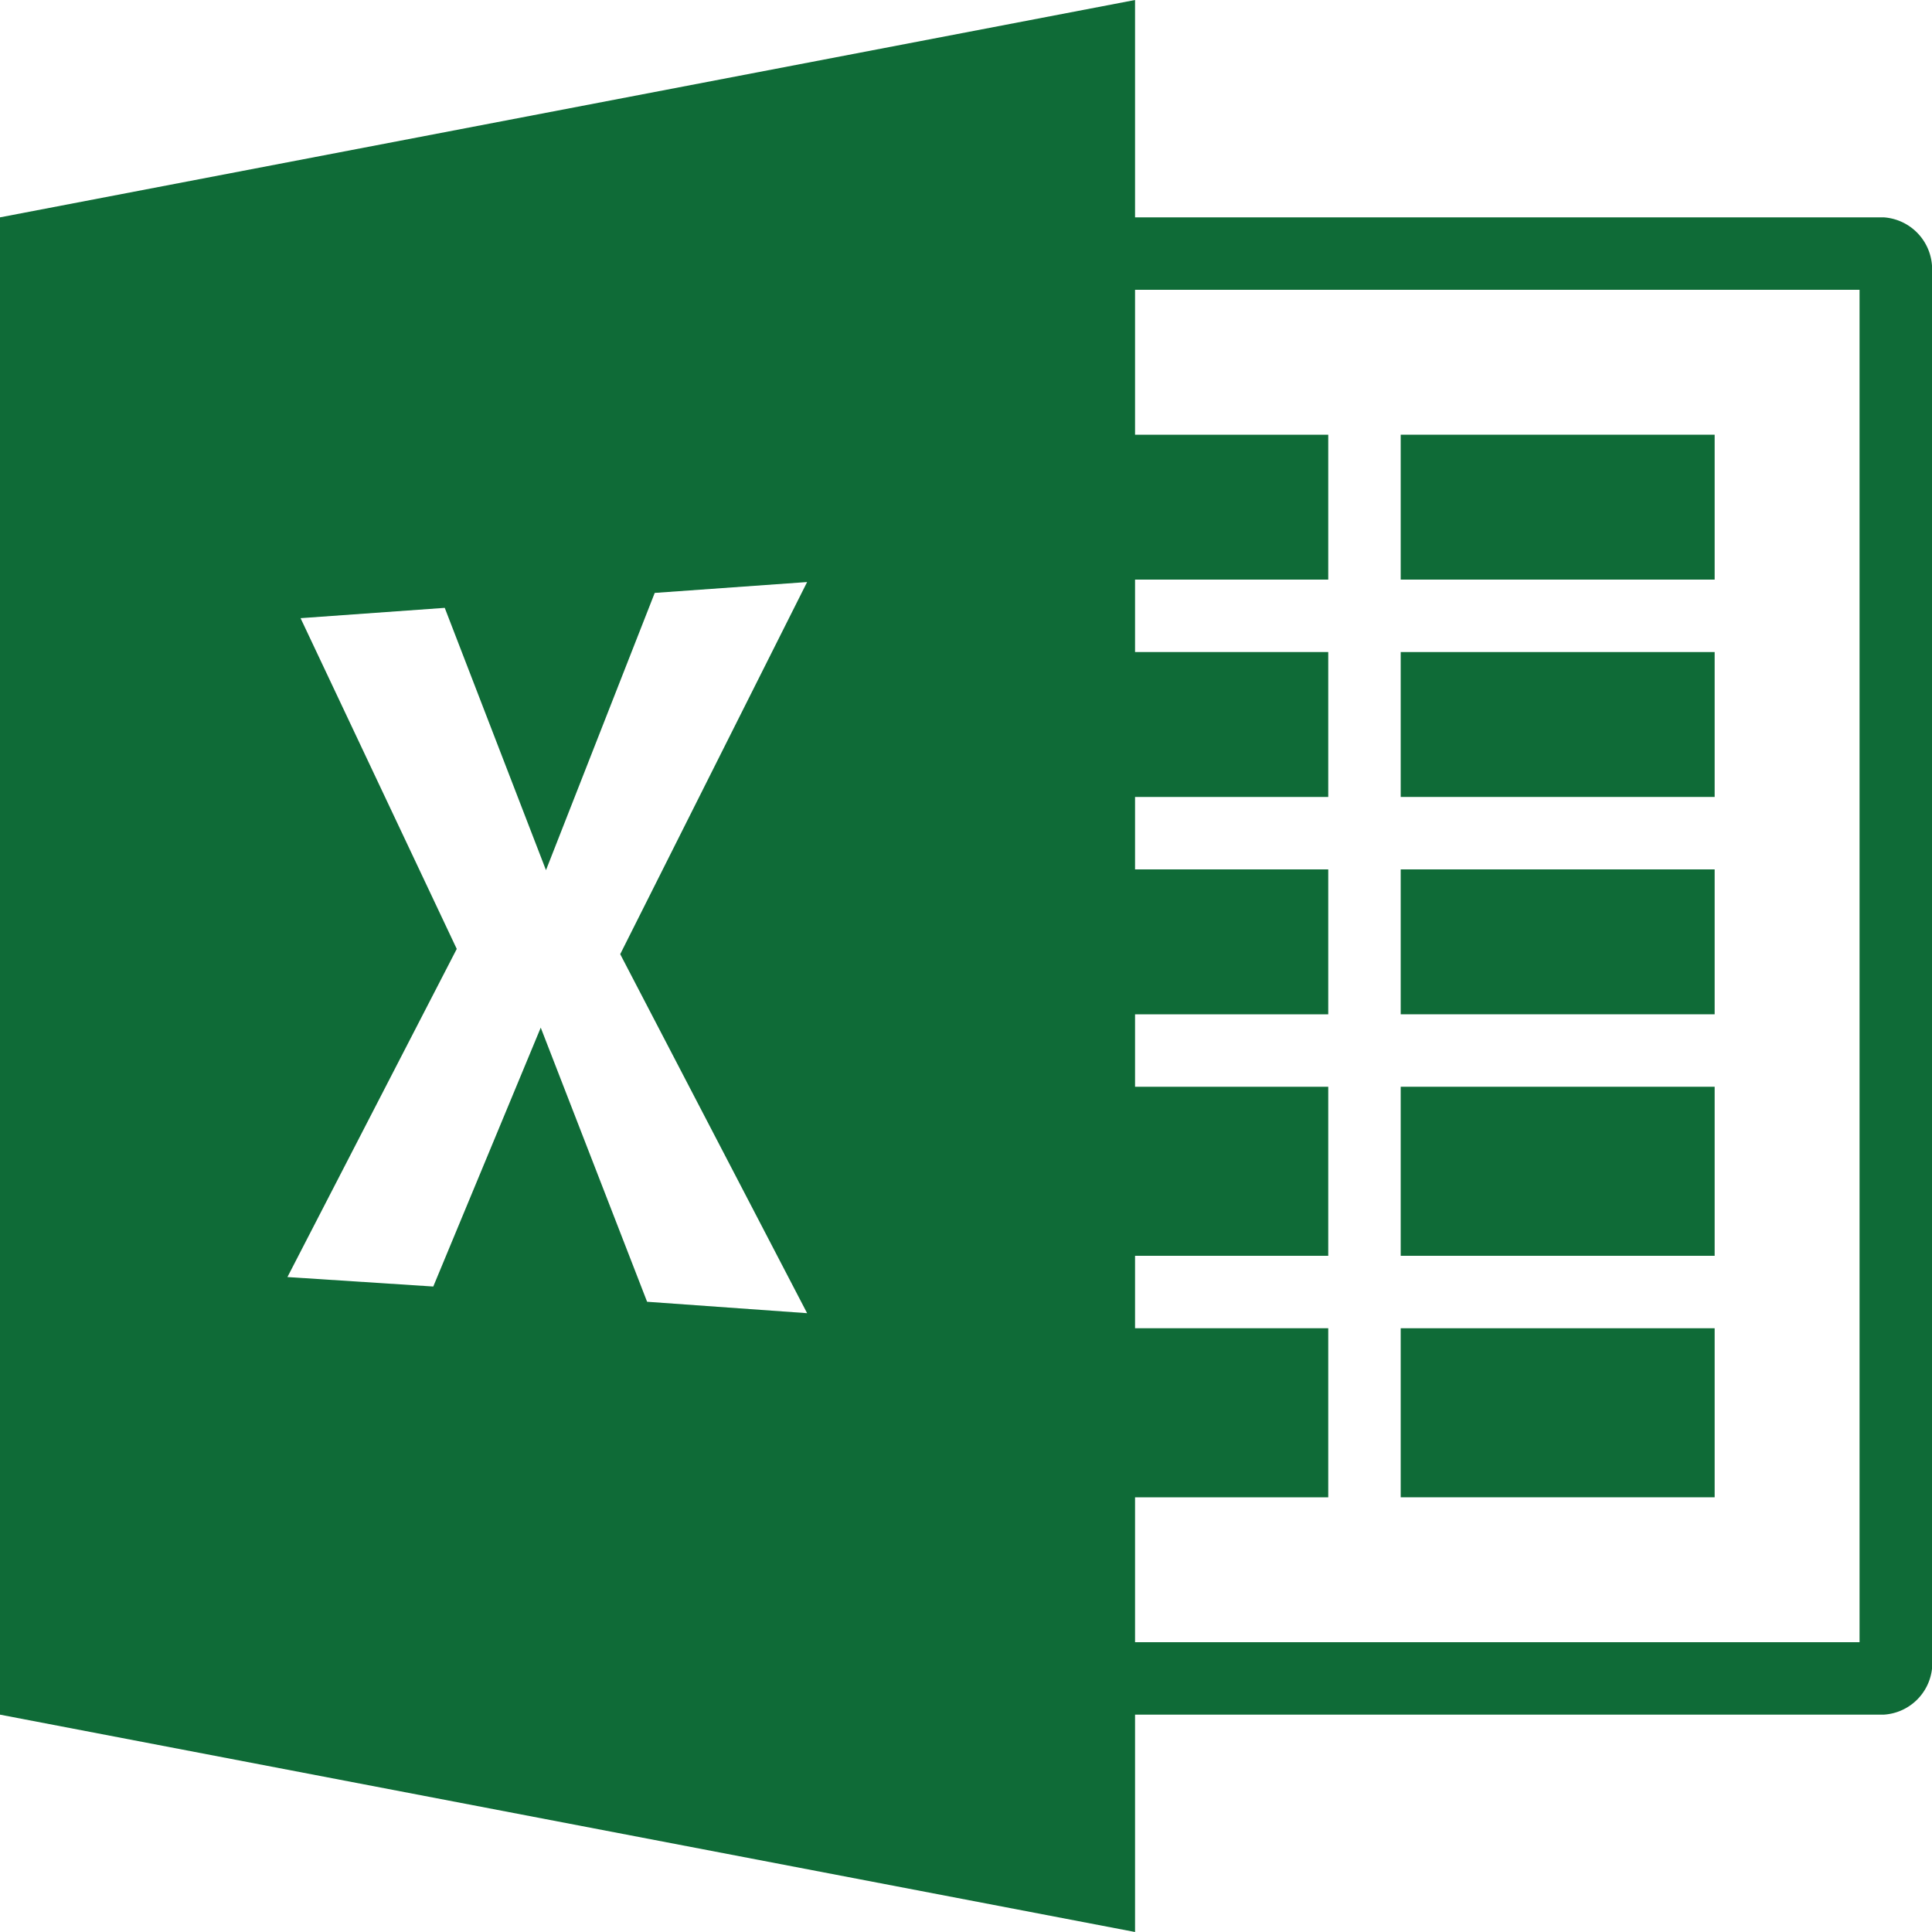
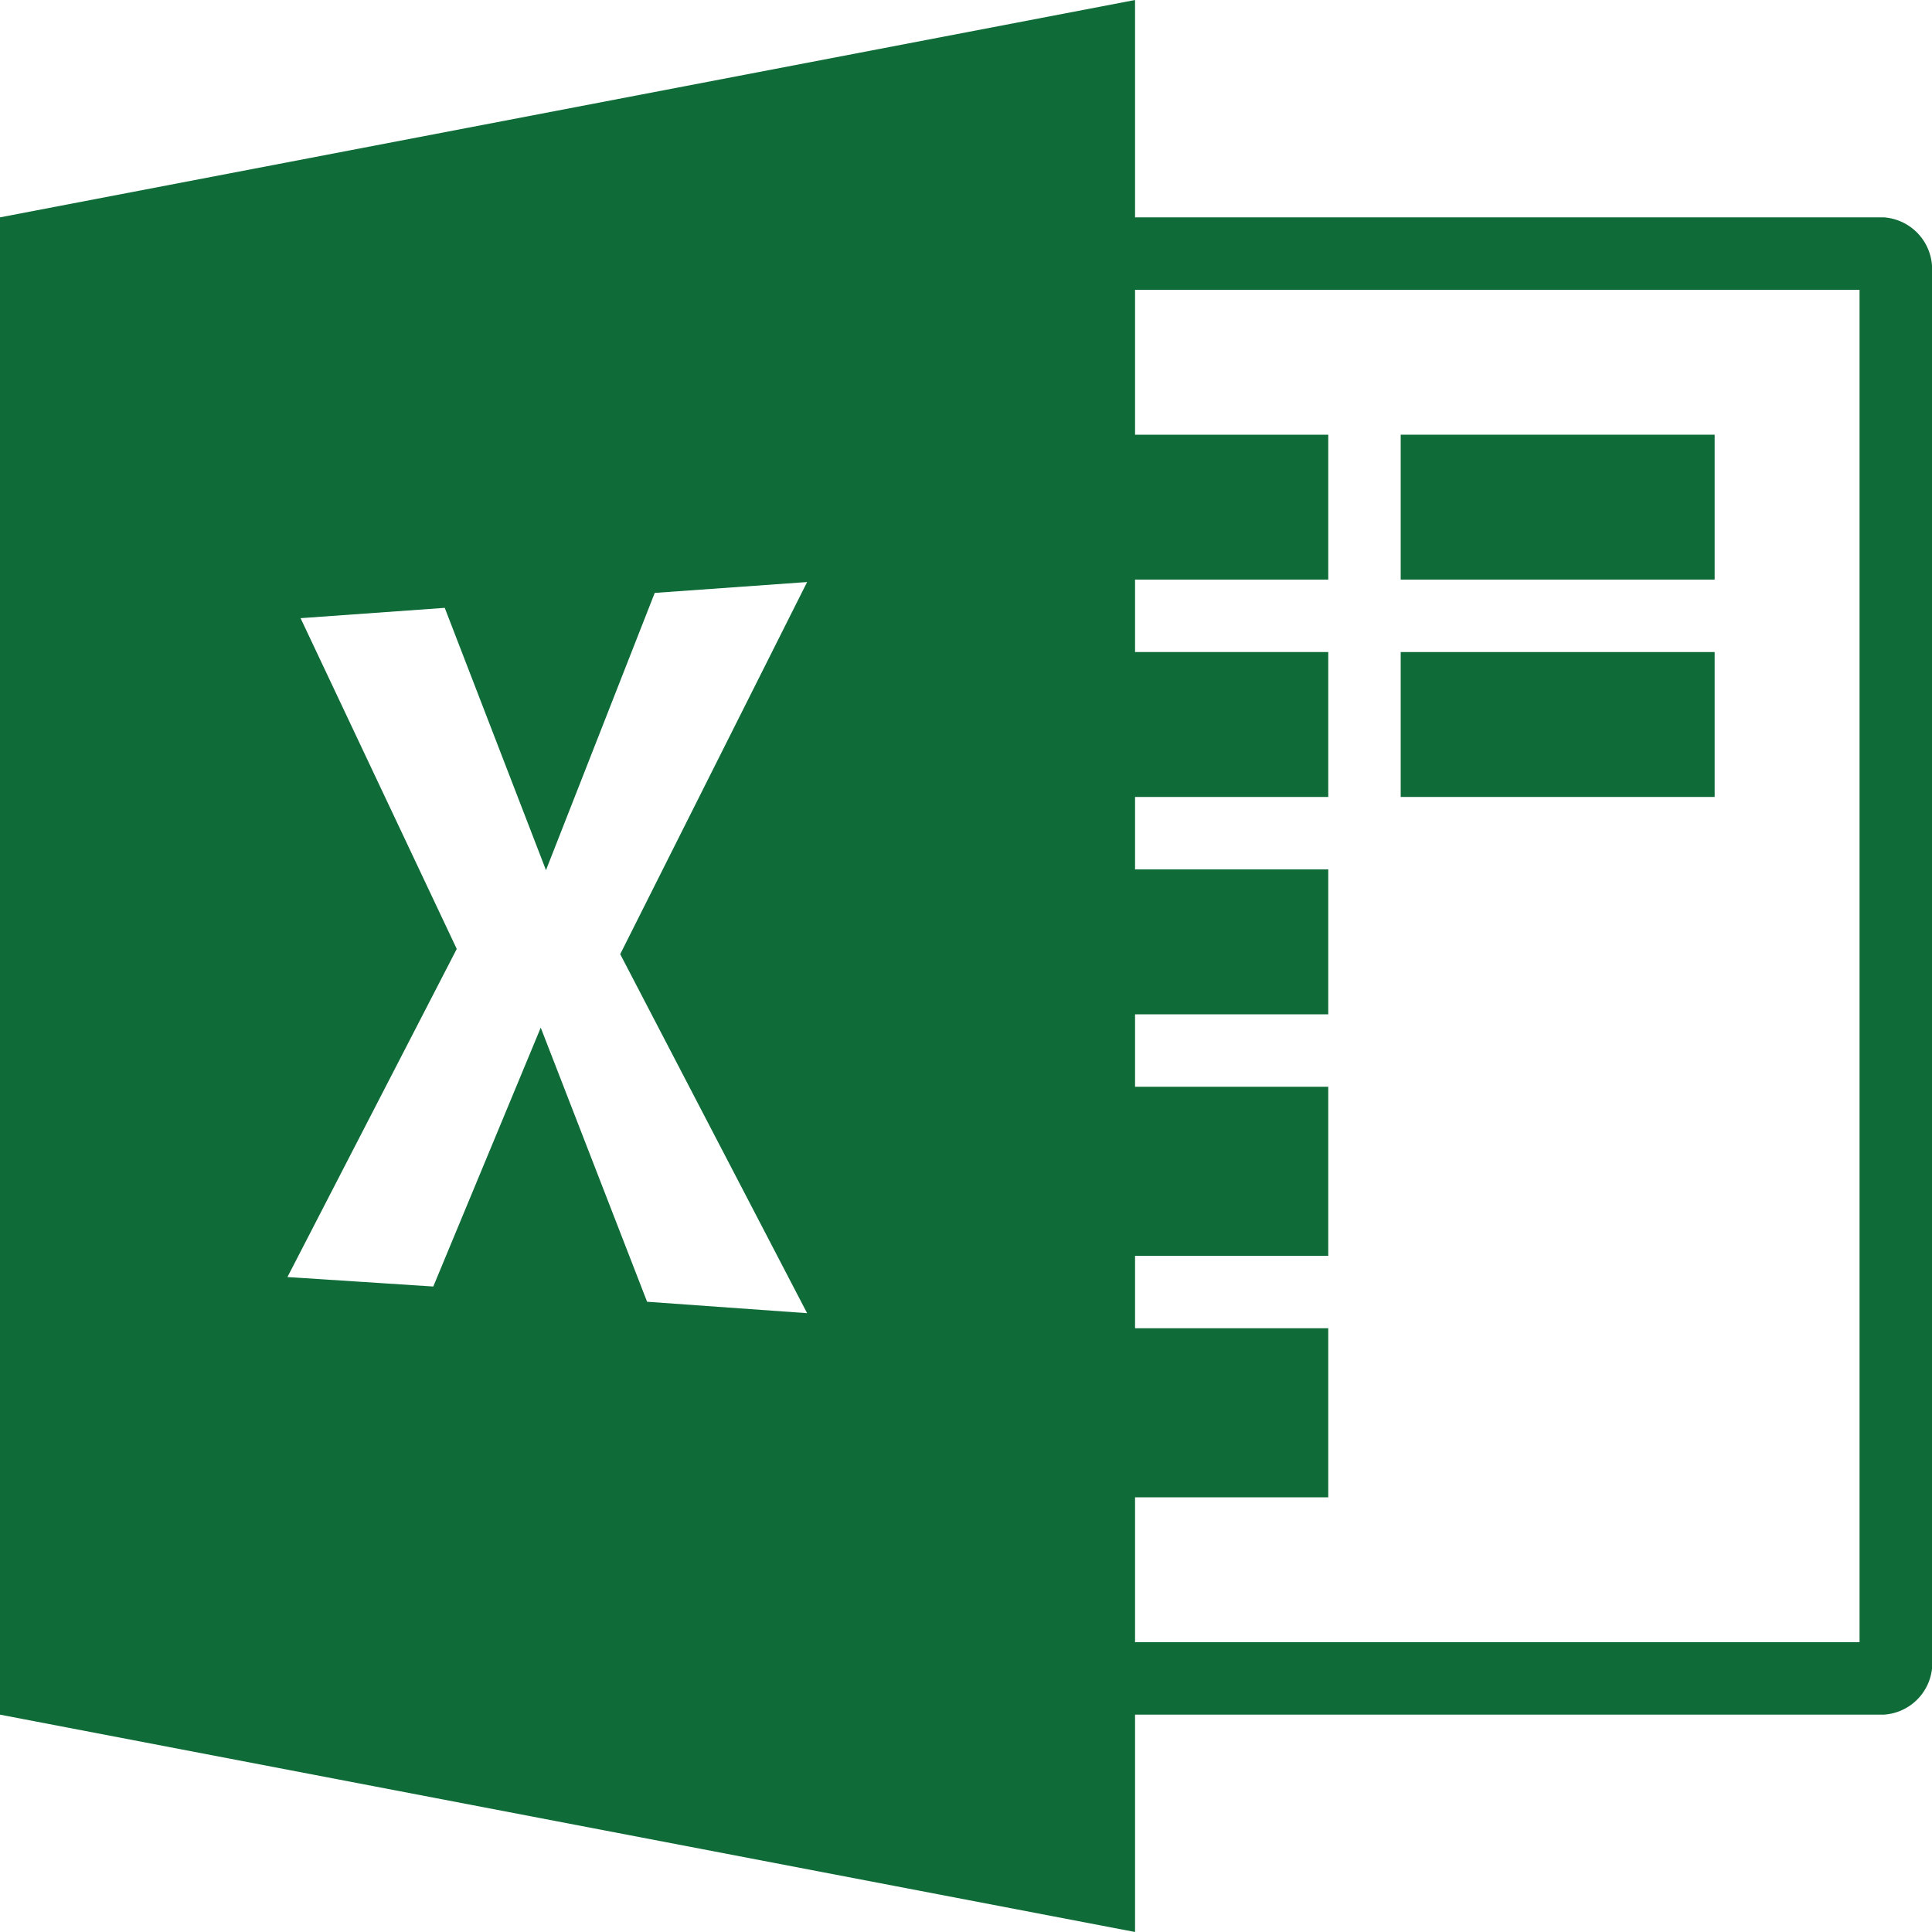
<svg xmlns="http://www.w3.org/2000/svg" id="レイヤー_1" data-name="レイヤー 1" width="80" height="80" viewBox="0 0 80 80">
  <defs>
    <style>
      .cls-1, .cls-2 {
        fill: #0f6b37;
      }

      .cls-1 {
        fill-rule: evenodd;
      }
    </style>
  </defs>
  <title>buy-request02</title>
  <g>
    <path class="cls-1" d="M78,9H47V0L0,9V71l47,9V71H78a2.142,2.142,0,0,0,2-1.899V11A2.151,2.151,0,0,0,78,9ZM33.421,54.376l-6.626-.473L22.391,42.552l-4.45,10.72-6.039-.392L18.913,39.293,12.446,25.597l5.97-.427L22.608,36.031l4.503-11.48,6.31-.45L25.682,39.51ZM77,68H47V62h8V55H47V52h8V45H47V42h8V36H47V33h8V27H47V24h8V18H47V12H77Z" />
    <rect class="cls-2" x="58" y="18" width="13" height="6" />
    <rect class="cls-2" x="58" y="27" width="13" height="6" />
-     <rect class="cls-2" x="58" y="36" width="13" height="6" />
-     <rect class="cls-2" x="58" y="45" width="13" height="7" />
-     <rect class="cls-2" x="58" y="55" width="13" height="7" />
  </g>
</svg>